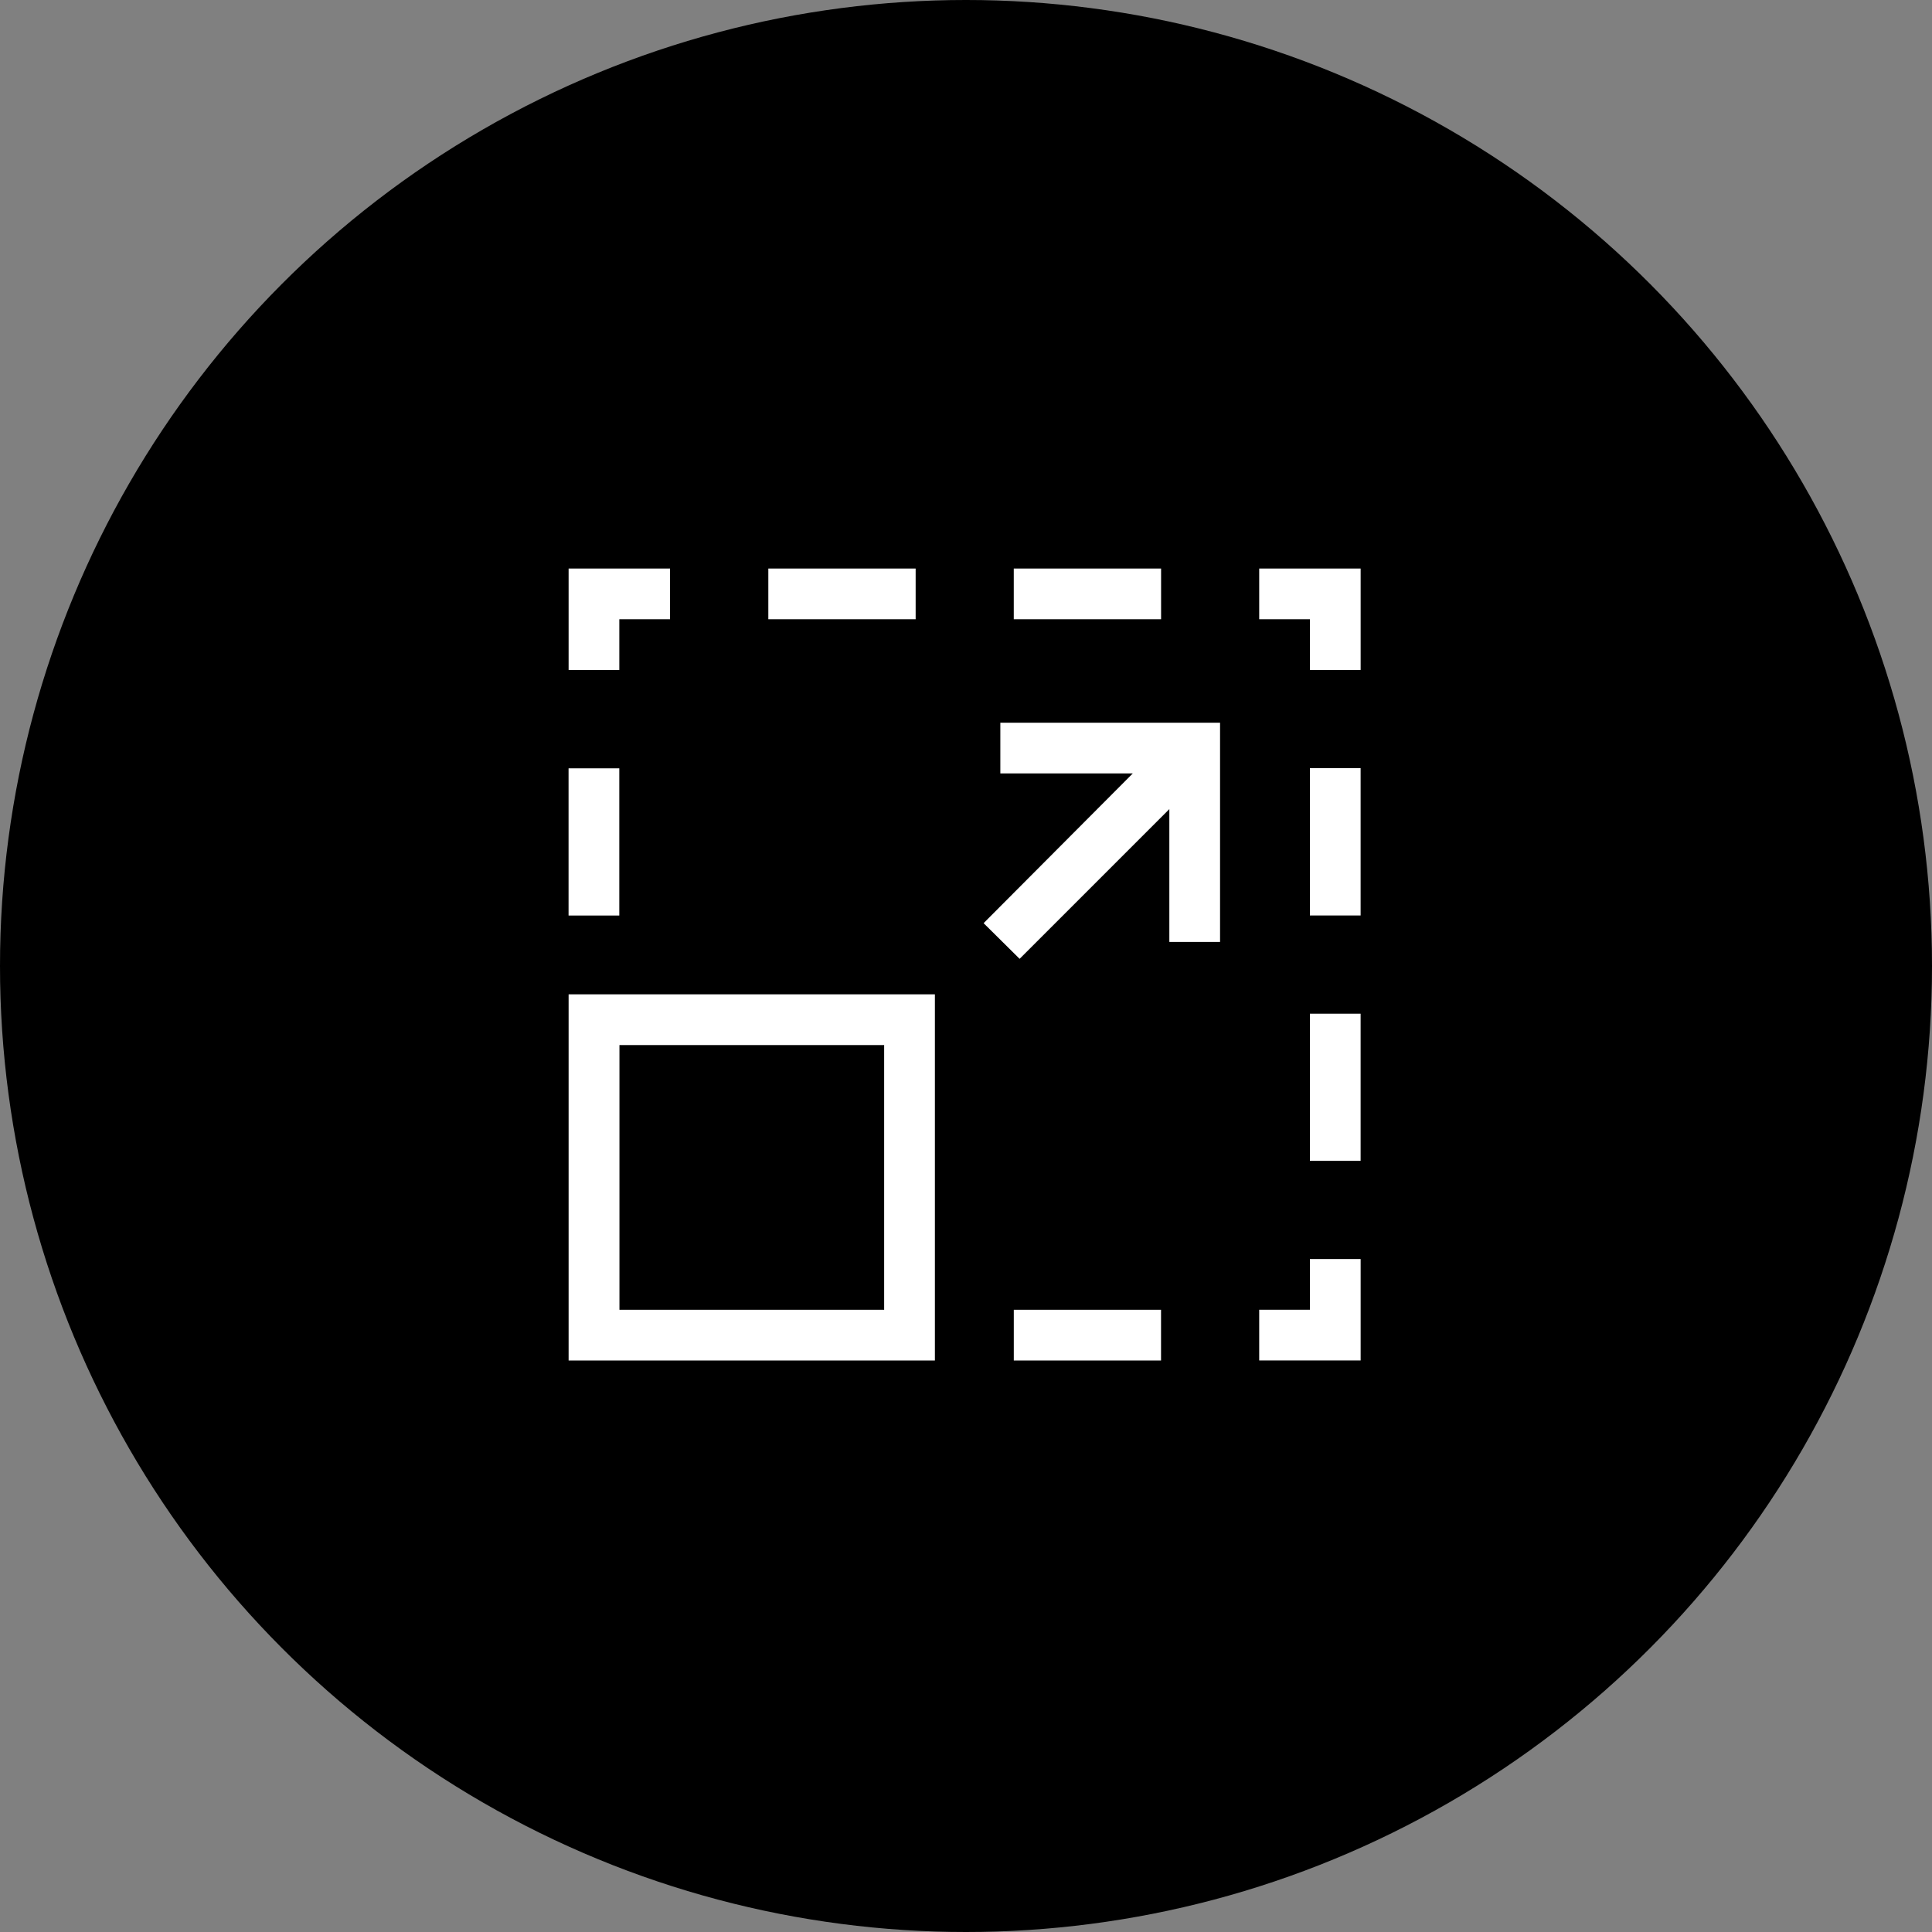
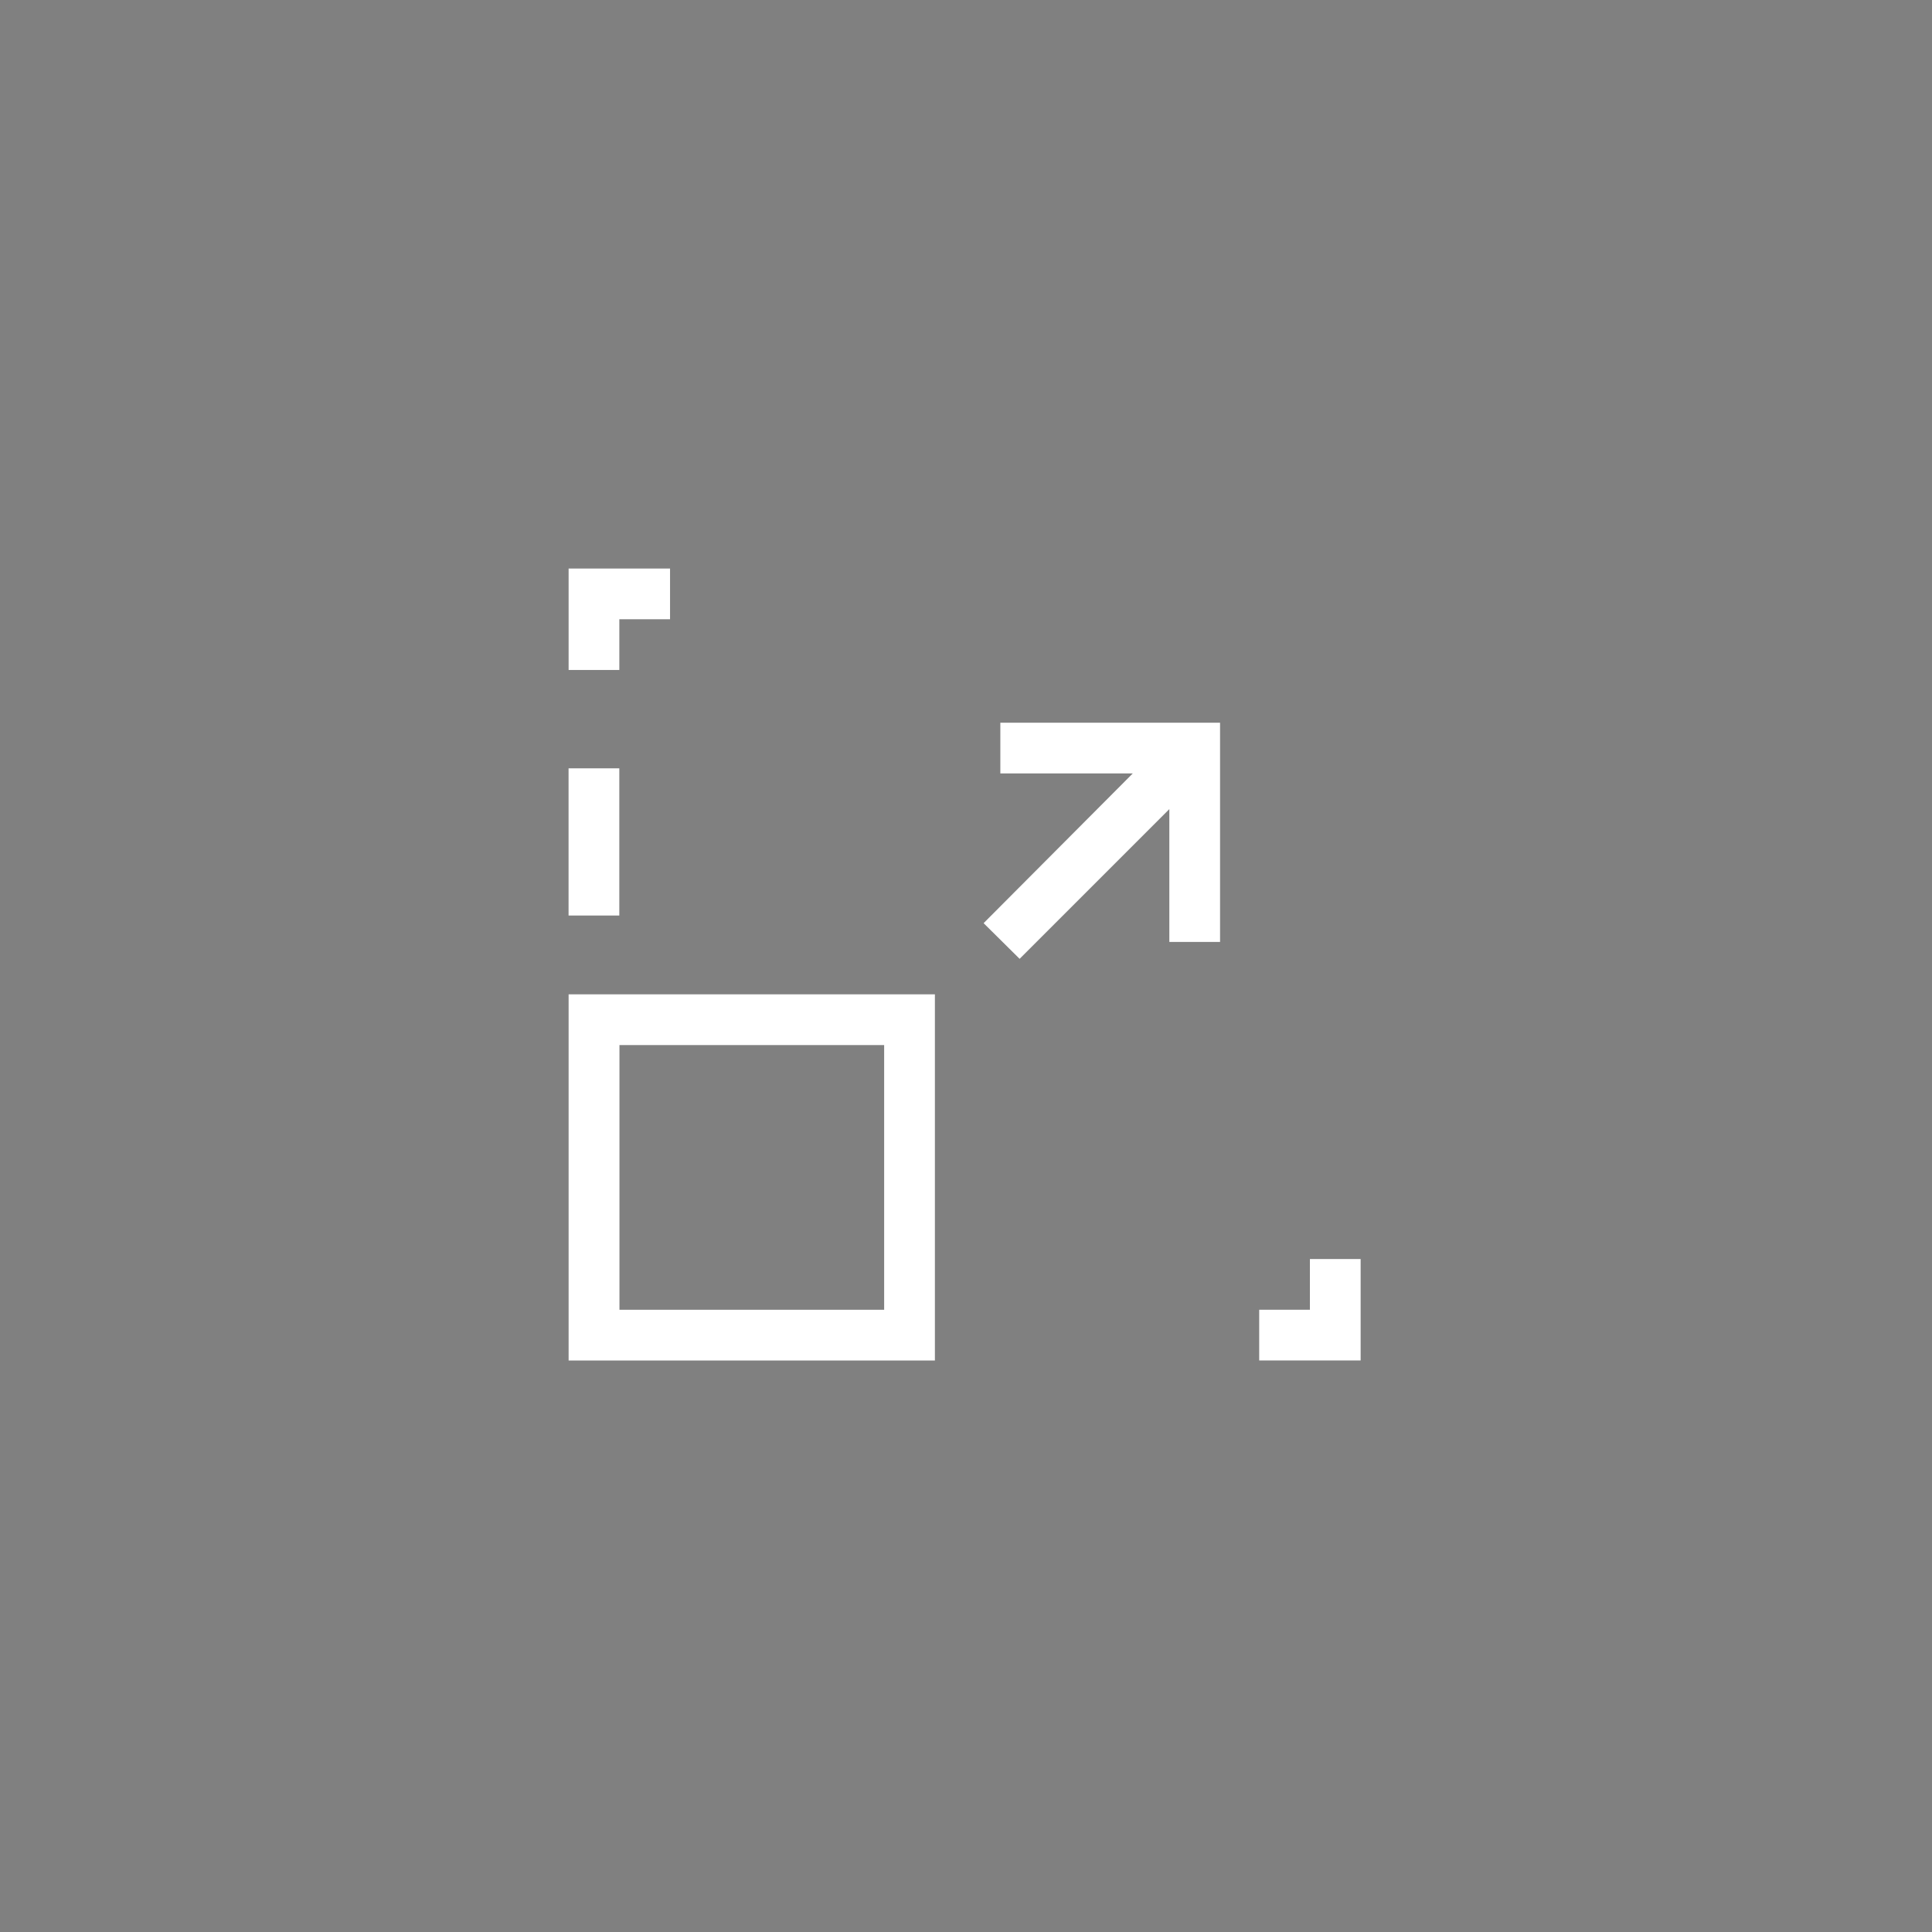
<svg xmlns="http://www.w3.org/2000/svg" width="80" height="80" viewBox="0 0 80 80">
  <rect x="0" y="0" width="80" height="80" fill="#808080" stroke="none" />
  <g id="Group_15679" data-name="Group 15679" transform="translate(2773 -7354)">
-     <circle id="Ellipse_24" data-name="Ellipse 24" cx="40" cy="40" r="40" transform="translate(-2773 7354)" />
    <g id="Group_15132" data-name="Group 15132" transform="translate(-2749.457 7377.542)">
      <path id="Path_20723" data-name="Path 20723" d="M2.105,10.493H13.066V21.454H2.105ZM0,23.555H15.167V8.392H0Z" transform="translate(0.002 9.239)" fill="#fff" />
-       <path id="Path_20724" data-name="Path 20724" d="M13.612,0V2.1h2.1V4.2h2.1V0Z" transform="translate(14.986 0)" fill="#fff" />
-       <path id="Path_20725" data-name="Path 20725" d="M3.937,2.1h6.1V0h-6.1ZM14.1,2.1h6.1V0H14.1Z" transform="translate(4.335)" fill="#fff" />
      <path id="Path_20726" data-name="Path 20726" d="M0,0V4.2H2.1V2.1h2.1V0Z" transform="translate(0.002 0)" fill="#fff" />
      <rect id="Rectangle_5233" data-name="Rectangle 5233" width="2.101" height="6.095" transform="translate(0 8.273)" fill="#fff" />
-       <rect id="Rectangle_5234" data-name="Rectangle 5234" width="6.097" height="2.101" transform="translate(18.436 30.693)" fill="#fff" />
      <path id="Path_20727" data-name="Path 20727" d="M15.712,13.609v2.1h-2.1v2.1h4.2v-4.2Z" transform="translate(14.986 14.983)" fill="#fff" />
-       <path id="Path_20728" data-name="Path 20728" d="M14.611,20.193h2.1V14.1h-2.1Zm0-10.16h2.1v-6.1h-2.1Z" transform="translate(16.086 4.333)" fill="#fff" />
      <path id="Path_20729" data-name="Path 20729" d="M17.971,3.039v9.076h-2.1v-5.5l-6.2,6.2L8.18,11.338l6.177-6.2H8.873v-2.1Z" transform="translate(9.006 3.346)" fill="#fff" />
    </g>
  </g>
</svg>